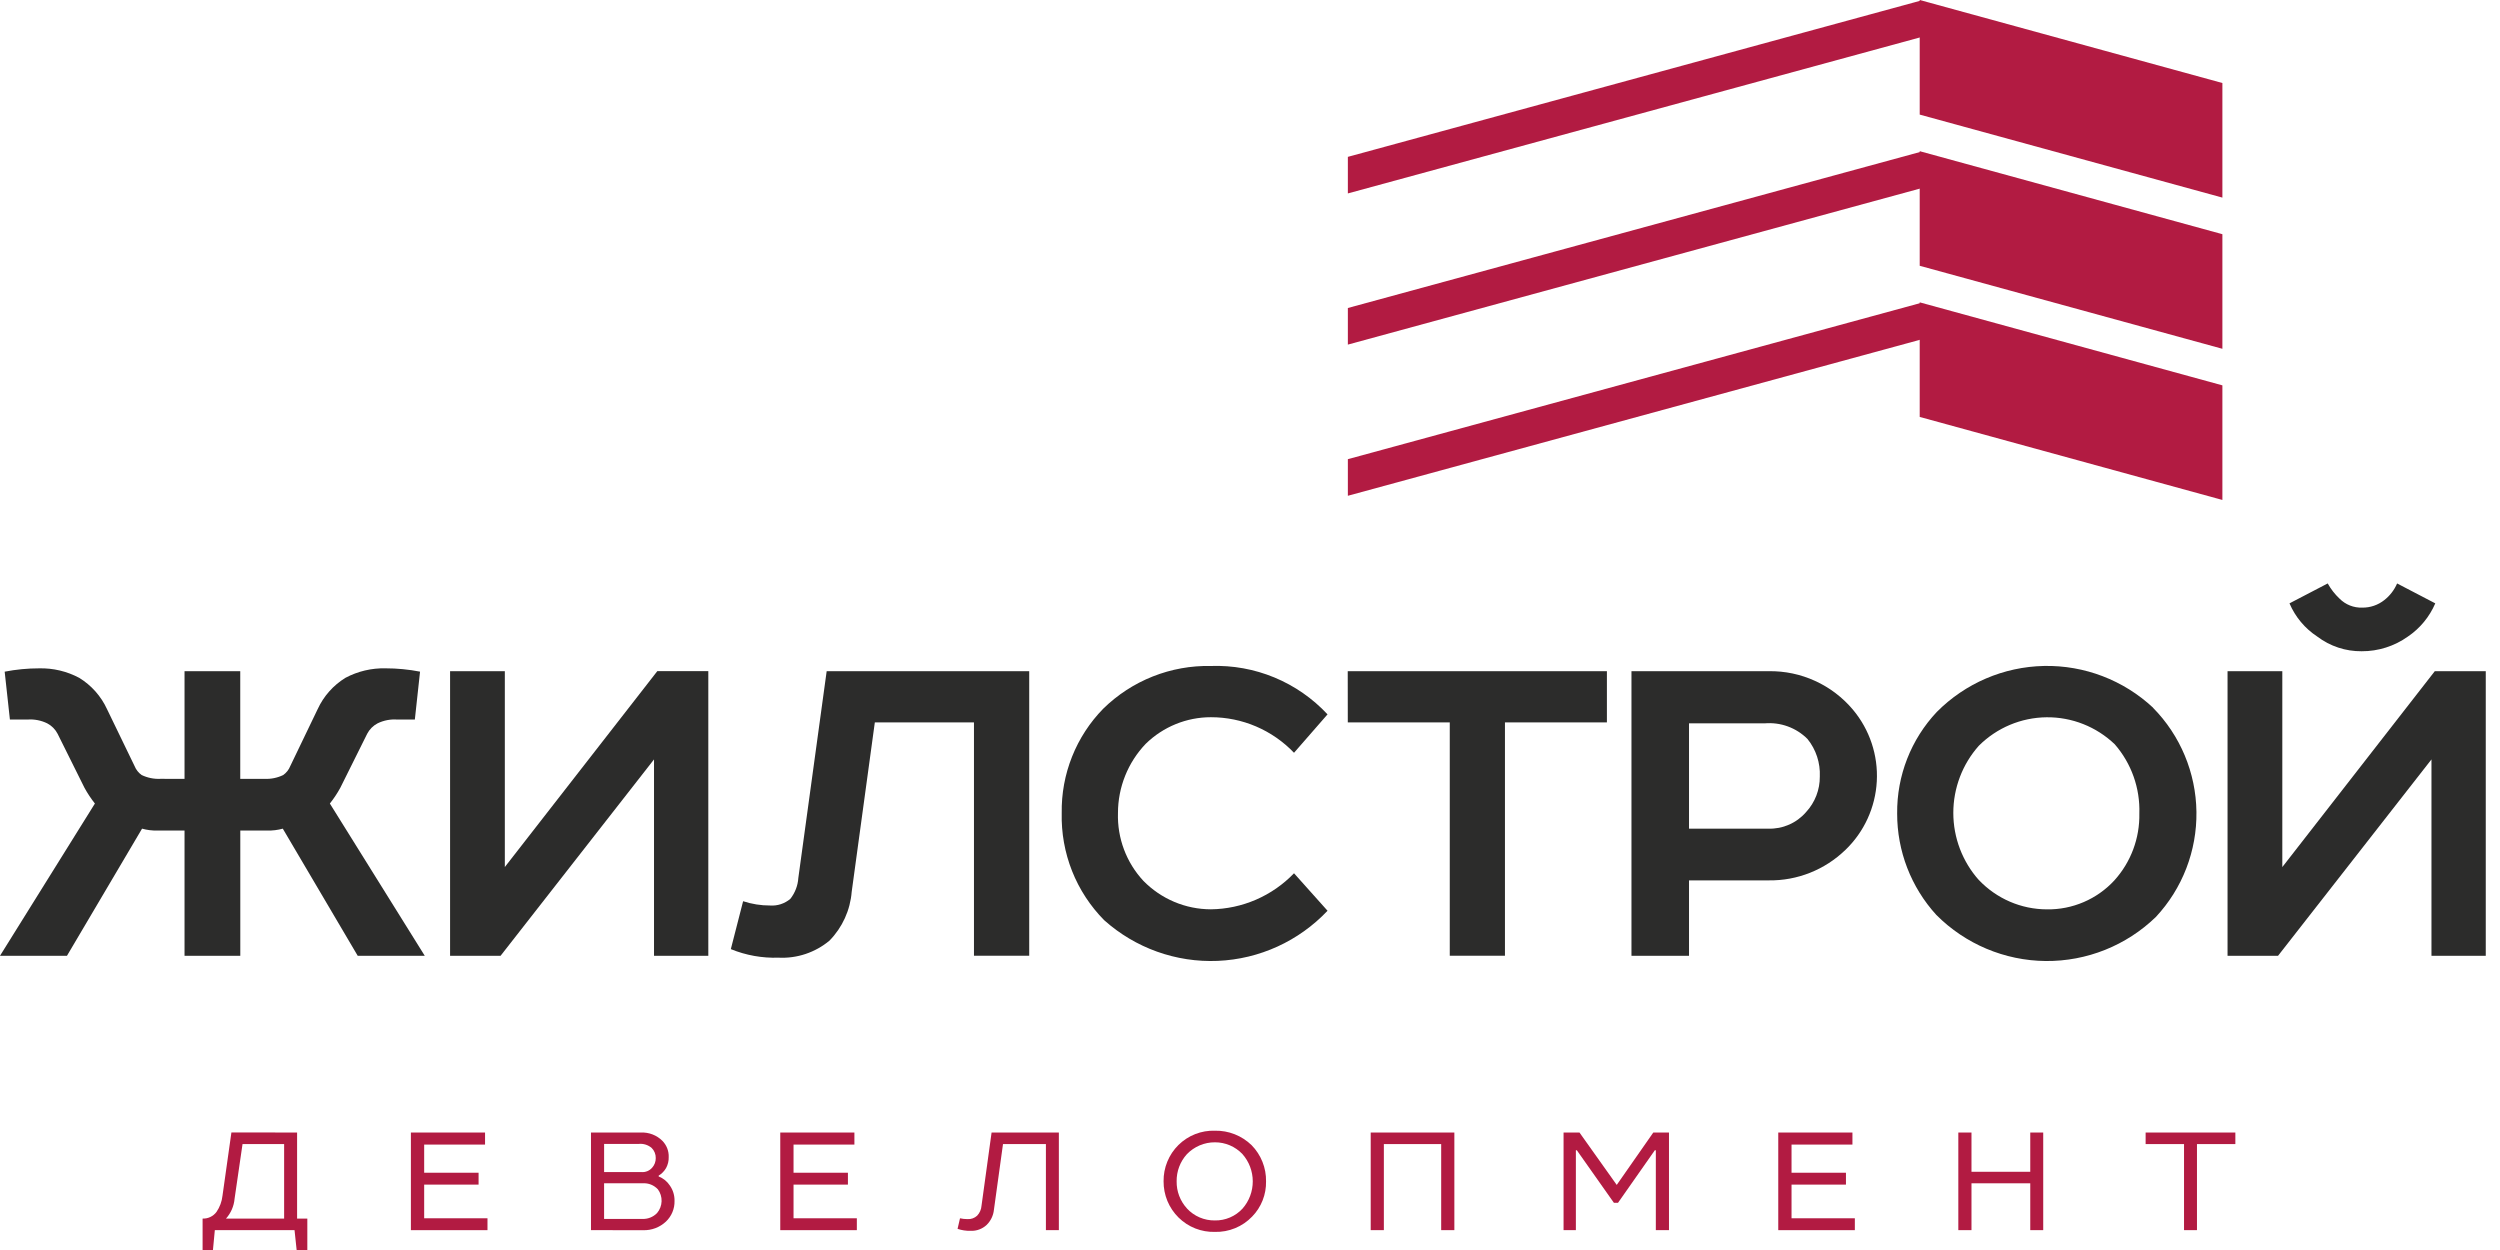
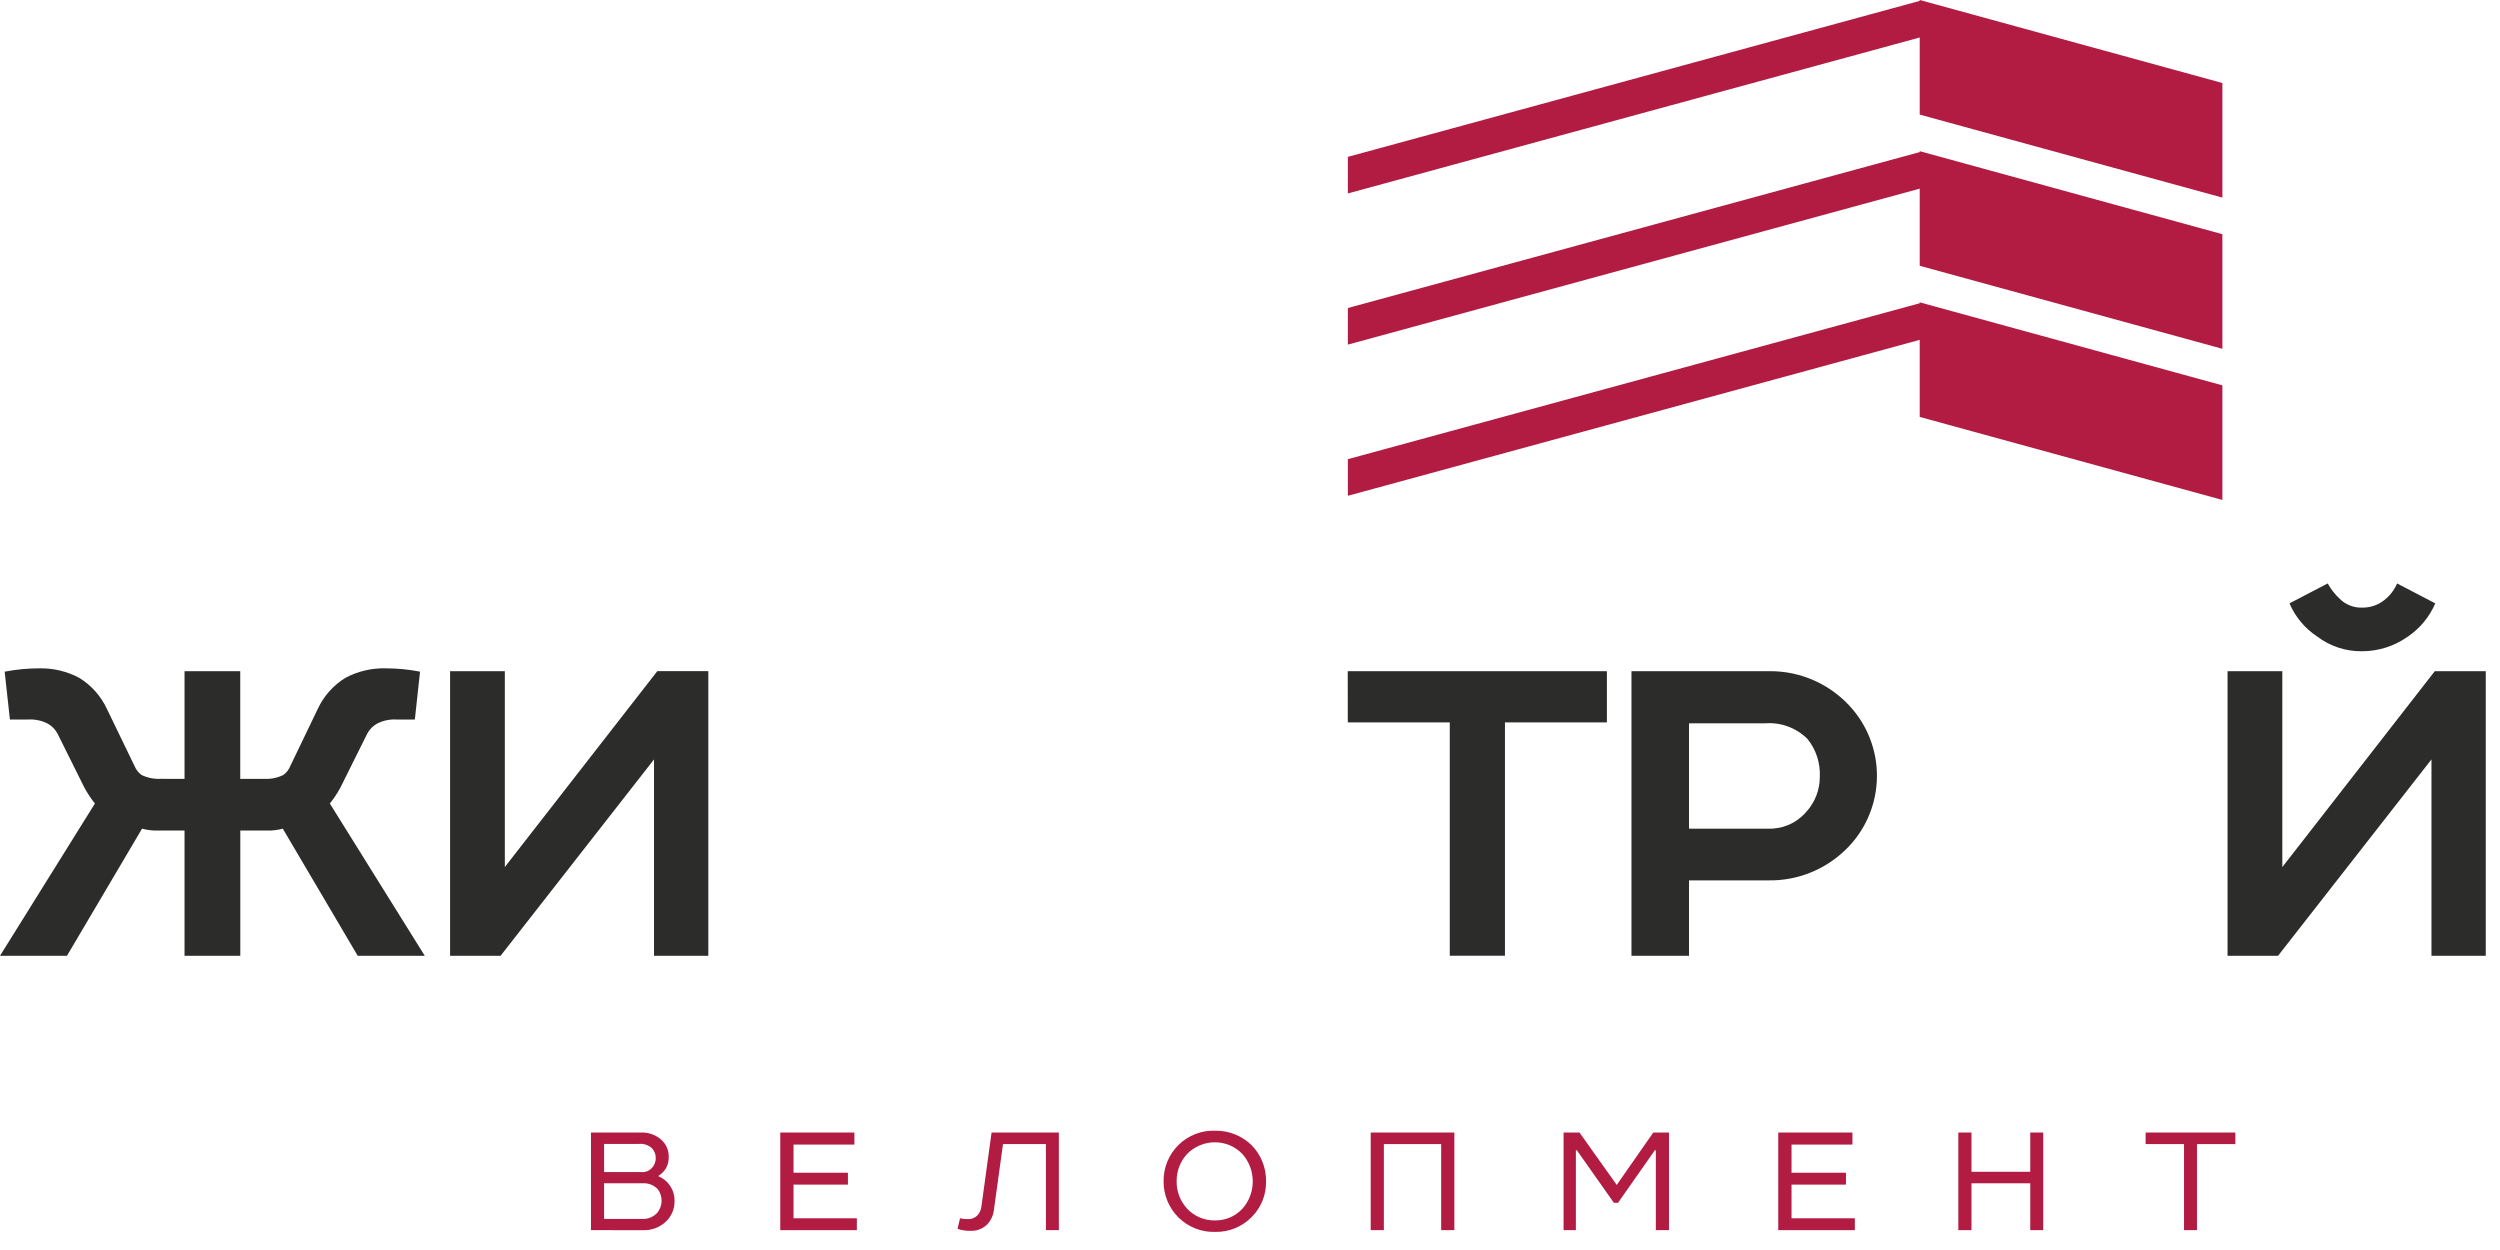
<svg xmlns="http://www.w3.org/2000/svg" width="160" height="80" viewBox="0 0 160 80" fill="none">
  <g clip-path="url(#clip0_1804_576)">
    <path fill-rule="evenodd" clip-rule="evenodd" d="M122.861 0L142.233 5.313V12.647L122.861 7.334V0Z" fill="#B21B42" />
    <path fill-rule="evenodd" clip-rule="evenodd" d="M122.93 0.039L86.263 10.039V12.38L122.93 2.381V0.039Z" fill="#B21B42" />
    <path fill-rule="evenodd" clip-rule="evenodd" d="M122.861 9.676L142.233 14.989V22.323L122.861 17.01V9.676Z" fill="#B21B42" />
    <path fill-rule="evenodd" clip-rule="evenodd" d="M122.93 9.715L86.263 19.712V22.055L122.93 12.055V9.715Z" fill="#B21B42" />
    <path fill-rule="evenodd" clip-rule="evenodd" d="M122.861 19.35L142.233 24.663V31.997L122.861 26.683V19.35Z" fill="#B21B42" />
    <path fill-rule="evenodd" clip-rule="evenodd" d="M122.93 19.389L86.263 29.387V31.73L122.93 21.732V19.389Z" fill="#B21B42" />
    <path fill-rule="evenodd" clip-rule="evenodd" d="M11.81 49.847V42.956H15.376V49.846H16.917C17.334 49.868 17.749 49.784 18.125 49.603C18.329 49.459 18.486 49.259 18.578 49.027L20.331 45.384C20.713 44.554 21.332 43.857 22.109 43.38C22.899 42.96 23.783 42.751 24.677 42.773C25.417 42.773 26.156 42.844 26.883 42.986L26.55 46.052H25.432C24.995 46.018 24.557 46.102 24.163 46.295C23.879 46.444 23.647 46.677 23.499 46.963L21.777 50.424C21.583 50.776 21.361 51.111 21.111 51.426L27.185 61.171H22.894L18.099 53.034C17.774 53.123 17.438 53.164 17.101 53.156H15.379V61.171H11.81V53.156H10.088C9.752 53.164 9.415 53.123 9.091 53.034L4.286 61.17H0L6.074 51.426C5.824 51.111 5.602 50.776 5.409 50.424L3.687 46.963C3.539 46.677 3.307 46.444 3.023 46.295C2.629 46.102 2.191 46.018 1.754 46.052H0.634L0.299 42.987C1.026 42.845 1.765 42.774 2.505 42.774C3.399 42.752 4.283 42.962 5.072 43.383C5.849 43.86 6.468 44.557 6.85 45.387L8.611 49.025C8.704 49.257 8.861 49.457 9.064 49.601C9.441 49.782 9.857 49.866 10.274 49.845L11.81 49.847Z" fill="#2C2C2B" />
    <path fill-rule="evenodd" clip-rule="evenodd" d="M32.309 55.49L42.068 42.953H45.332V61.17H41.857V48.603L32.037 61.17H28.805V42.956H32.309V55.49Z" fill="#2C2C2B" />
-     <path fill-rule="evenodd" clip-rule="evenodd" d="M65.87 42.955V61.169H62.334V46.234H55.989L54.509 57.071C54.416 58.248 53.913 59.355 53.089 60.198C52.176 60.961 51.011 61.351 49.825 61.291C48.781 61.326 47.741 61.14 46.773 60.744L47.559 57.678C48.115 57.861 48.697 57.954 49.282 57.952C49.753 57.986 50.22 57.833 50.581 57.527C50.883 57.144 51.062 56.678 51.093 56.191L52.907 42.956L65.87 42.955Z" fill="#2C2C2B" />
-     <path fill-rule="evenodd" clip-rule="evenodd" d="M73.177 56.375C73.741 56.951 74.414 57.408 75.156 57.721C75.897 58.033 76.693 58.195 77.498 58.196C78.492 58.185 79.474 57.974 80.387 57.578C81.3 57.182 82.126 56.608 82.817 55.889L84.962 58.288C83.124 60.232 80.605 61.383 77.938 61.496C75.271 61.61 72.665 60.677 70.67 58.895C69.779 57.995 69.078 56.922 68.611 55.743C68.144 54.563 67.919 53.301 67.95 52.031C67.93 50.797 68.155 49.571 68.612 48.425C69.068 47.279 69.746 46.236 70.608 45.356C71.518 44.463 72.596 43.762 73.779 43.293C74.962 42.824 76.226 42.596 77.498 42.623C78.89 42.574 80.276 42.825 81.564 43.359C82.851 43.893 84.01 44.698 84.962 45.719L82.817 48.178C82.129 47.458 81.303 46.885 80.389 46.493C79.475 46.102 78.491 45.901 77.498 45.902C75.94 45.901 74.445 46.511 73.328 47.602C72.188 48.793 71.55 50.381 71.55 52.034C71.5 53.64 72.085 55.201 73.177 56.375Z" fill="#2C2C2B" />
    <path fill-rule="evenodd" clip-rule="evenodd" d="M86.255 42.955H102.842V46.234H96.317V61.169H92.785V46.234H86.259L86.255 42.955Z" fill="#2C2C2B" />
    <path fill-rule="evenodd" clip-rule="evenodd" d="M118.099 54.4C116.785 55.67 115.026 56.369 113.203 56.344H108.097V61.17H104.414V42.956H113.206C114.228 42.941 115.24 43.154 116.17 43.58C117.1 44.005 117.924 44.632 118.584 45.415C119.657 46.694 120.205 48.334 120.115 50.004C120.025 51.673 119.305 53.246 118.101 54.4H118.099ZM115.59 51.972C116.162 51.354 116.476 50.539 116.468 49.695C116.506 48.826 116.227 47.973 115.681 47.297C115.324 46.938 114.892 46.663 114.417 46.49C113.942 46.317 113.435 46.251 112.932 46.295H108.097V53.034H113.172C113.629 53.049 114.082 52.961 114.501 52.777C114.919 52.593 115.291 52.318 115.59 51.972V51.972Z" fill="#2C2C2B" />
-     <path fill-rule="evenodd" clip-rule="evenodd" d="M137.795 45.299C139.543 47.073 140.539 49.459 140.572 51.956C140.606 54.452 139.675 56.865 137.975 58.686C136.083 60.517 133.551 61.529 130.924 61.505C128.297 61.48 125.784 60.422 123.926 58.556C122.307 56.784 121.412 54.465 121.418 52.06C121.394 49.646 122.304 47.317 123.956 45.564C125.779 43.727 128.239 42.672 130.821 42.621C133.402 42.57 135.902 43.527 137.795 45.291V45.299ZM126.645 56.319C127.207 56.911 127.882 57.382 128.63 57.706C129.377 58.029 130.183 58.197 130.997 58.199C131.806 58.212 132.609 58.054 133.353 57.735C134.098 57.416 134.767 56.944 135.317 56.348C136.376 55.179 136.948 53.647 136.918 52.068C136.972 50.444 136.41 48.859 135.346 47.636C134.17 46.509 132.601 45.888 130.976 45.906C129.35 45.923 127.796 46.578 126.643 47.73C125.593 48.911 125.012 50.44 125.012 52.025C125.012 53.609 125.593 55.139 126.643 56.32L126.645 56.319Z" fill="#2C2C2B" />
    <path fill-rule="evenodd" clip-rule="evenodd" d="M146.068 55.493L155.827 42.956H159.089V61.17H155.614V48.602L145.795 61.17H142.563V42.956H146.068V55.493ZM155.858 38.615C155.488 39.477 154.88 40.215 154.105 40.74C153.241 41.356 152.205 41.685 151.145 41.68C150.121 41.69 149.122 41.359 148.305 40.74C147.516 40.223 146.898 39.484 146.527 38.615L148.974 37.34C149.174 37.701 149.429 38.029 149.729 38.311C149.919 38.502 150.145 38.652 150.395 38.751C150.644 38.85 150.911 38.897 151.18 38.888C151.694 38.895 152.195 38.724 152.599 38.403C152.956 38.123 153.236 37.758 153.415 37.341L155.858 38.615Z" fill="#2C2C2B" />
-     <path fill-rule="evenodd" clip-rule="evenodd" d="M19.014 72.481V77.989H19.669V79.999H18.985L18.85 78.728H13.749L13.629 79.999H12.966V77.989C13.138 77.996 13.309 77.961 13.464 77.886C13.619 77.812 13.754 77.701 13.857 77.562C14.068 77.252 14.2 76.895 14.24 76.522L14.81 72.478L19.014 72.481ZM15.522 73.22L15.013 76.719C14.972 77.191 14.779 77.637 14.464 77.989H18.184V73.22H15.522Z" fill="#B21B42" />
-     <path fill-rule="evenodd" clip-rule="evenodd" d="M26.297 72.482H31.043V73.253H27.147V75.055H30.629V75.815H27.147V77.97H31.199V78.73H26.297V72.482Z" fill="#B21B42" />
    <path fill-rule="evenodd" clip-rule="evenodd" d="M37.823 78.729V72.482H41.024C41.276 72.471 41.528 72.513 41.764 72.604C41.999 72.695 42.214 72.835 42.393 73.013C42.527 73.15 42.632 73.313 42.702 73.492C42.771 73.67 42.804 73.862 42.797 74.053C42.804 74.297 42.746 74.537 42.631 74.751C42.516 74.952 42.352 75.121 42.154 75.24V75.293C42.452 75.409 42.705 75.617 42.879 75.886C43.077 76.173 43.178 76.516 43.17 76.865C43.175 77.111 43.129 77.355 43.034 77.581C42.939 77.808 42.798 78.012 42.62 78.181C42.225 78.552 41.699 78.75 41.158 78.733L37.823 78.729ZM41.709 73.471C41.596 73.373 41.464 73.3 41.321 73.255C41.178 73.21 41.028 73.195 40.88 73.211H38.663V75.012H41.046C41.176 75.024 41.306 75.004 41.427 74.955C41.547 74.906 41.654 74.829 41.74 74.73C41.89 74.562 41.971 74.343 41.968 74.116C41.97 73.997 41.949 73.878 41.904 73.767C41.86 73.656 41.793 73.556 41.709 73.471V73.471ZM42.102 76.116C41.98 75.984 41.83 75.881 41.663 75.814C41.496 75.747 41.317 75.719 41.138 75.731H38.662V78.011H41.088C41.266 78.021 41.445 77.993 41.611 77.928C41.777 77.863 41.928 77.763 42.052 77.635C42.23 77.424 42.332 77.159 42.342 76.883C42.351 76.607 42.267 76.336 42.103 76.114L42.102 76.116Z" fill="#B21B42" />
    <path fill-rule="evenodd" clip-rule="evenodd" d="M49.937 72.482H54.682V73.253H50.786V75.055H54.267V75.815H50.786V77.97H54.838V78.73H49.937V72.482Z" fill="#B21B42" />
    <path fill-rule="evenodd" clip-rule="evenodd" d="M67.767 72.482V78.729H66.938V73.221H64.192L63.611 77.428C63.573 77.796 63.407 78.139 63.143 78.397C63.006 78.523 62.846 78.622 62.672 78.686C62.498 78.751 62.312 78.78 62.126 78.773C61.841 78.781 61.556 78.738 61.284 78.647L61.44 77.971C61.599 78.007 61.763 78.024 61.927 78.023C62.038 78.03 62.15 78.014 62.254 77.976C62.359 77.938 62.455 77.88 62.537 77.804C62.703 77.629 62.803 77.4 62.818 77.158L63.461 72.483L67.767 72.482Z" fill="#B21B42" />
    <path fill-rule="evenodd" clip-rule="evenodd" d="M80.106 73.295C80.404 73.599 80.639 73.961 80.797 74.357C80.956 74.754 81.034 75.178 81.027 75.606C81.035 76.023 80.961 76.437 80.808 76.824C80.655 77.212 80.427 77.565 80.136 77.862C79.828 78.183 79.457 78.435 79.047 78.603C78.637 78.772 78.196 78.853 77.753 78.841C77.324 78.853 76.897 78.777 76.497 78.62C76.097 78.462 75.734 78.225 75.427 77.922C75.121 77.62 74.878 77.259 74.713 76.861C74.549 76.462 74.466 76.034 74.469 75.603C74.463 75.171 74.545 74.742 74.709 74.343C74.872 73.943 75.115 73.581 75.422 73.279C75.729 72.976 76.094 72.739 76.494 72.582C76.895 72.425 77.323 72.351 77.753 72.365C78.187 72.356 78.618 72.433 79.022 72.593C79.426 72.752 79.794 72.991 80.106 73.295V73.295ZM75.96 77.338C76.188 77.585 76.466 77.782 76.775 77.915C77.084 78.047 77.417 78.113 77.753 78.108C78.085 78.114 78.414 78.049 78.72 77.918C79.025 77.788 79.299 77.593 79.524 77.348C79.947 76.866 80.179 76.245 80.177 75.602C80.175 74.96 79.94 74.34 79.515 73.86C79.288 73.621 79.014 73.43 78.711 73.301C78.408 73.172 78.082 73.106 77.753 73.108C77.418 73.106 77.087 73.173 76.779 73.304C76.471 73.435 76.192 73.627 75.96 73.868C75.529 74.343 75.295 74.965 75.305 75.607C75.295 76.246 75.53 76.865 75.961 77.335L75.96 77.338Z" fill="#B21B42" />
    <path fill-rule="evenodd" clip-rule="evenodd" d="M93.079 72.482V78.729H92.236V73.221H88.567V78.729H87.725V72.482H93.079Z" fill="#B21B42" />
    <path fill-rule="evenodd" clip-rule="evenodd" d="M101.087 72.482L103.471 75.835L105.811 72.482H106.815V78.729H105.973V73.617H105.909L103.551 76.981H103.291L100.918 73.617H100.856V78.729H100.068V72.482H101.087Z" fill="#B21B42" />
    <path fill-rule="evenodd" clip-rule="evenodd" d="M113.809 72.482H118.556V73.253H114.658V75.055H118.141V75.815H114.658V77.97H118.71V78.73H113.809V72.482Z" fill="#B21B42" />
    <path fill-rule="evenodd" clip-rule="evenodd" d="M130.766 72.482V78.729H129.937V75.731H126.175V78.729H125.333V72.482H126.175V74.994H129.937V72.482H130.766Z" fill="#B21B42" />
    <path fill-rule="evenodd" clip-rule="evenodd" d="M137.32 72.482H143.063V73.221H140.606V78.729H139.778V73.221H137.32V72.482Z" fill="#B21B42" />
  </g>
  <defs>
    <clipPath id="clip0_1804_576">
      <rect width="159.091" height="80" fill="white" />
    </clipPath>
  </defs>
</svg>